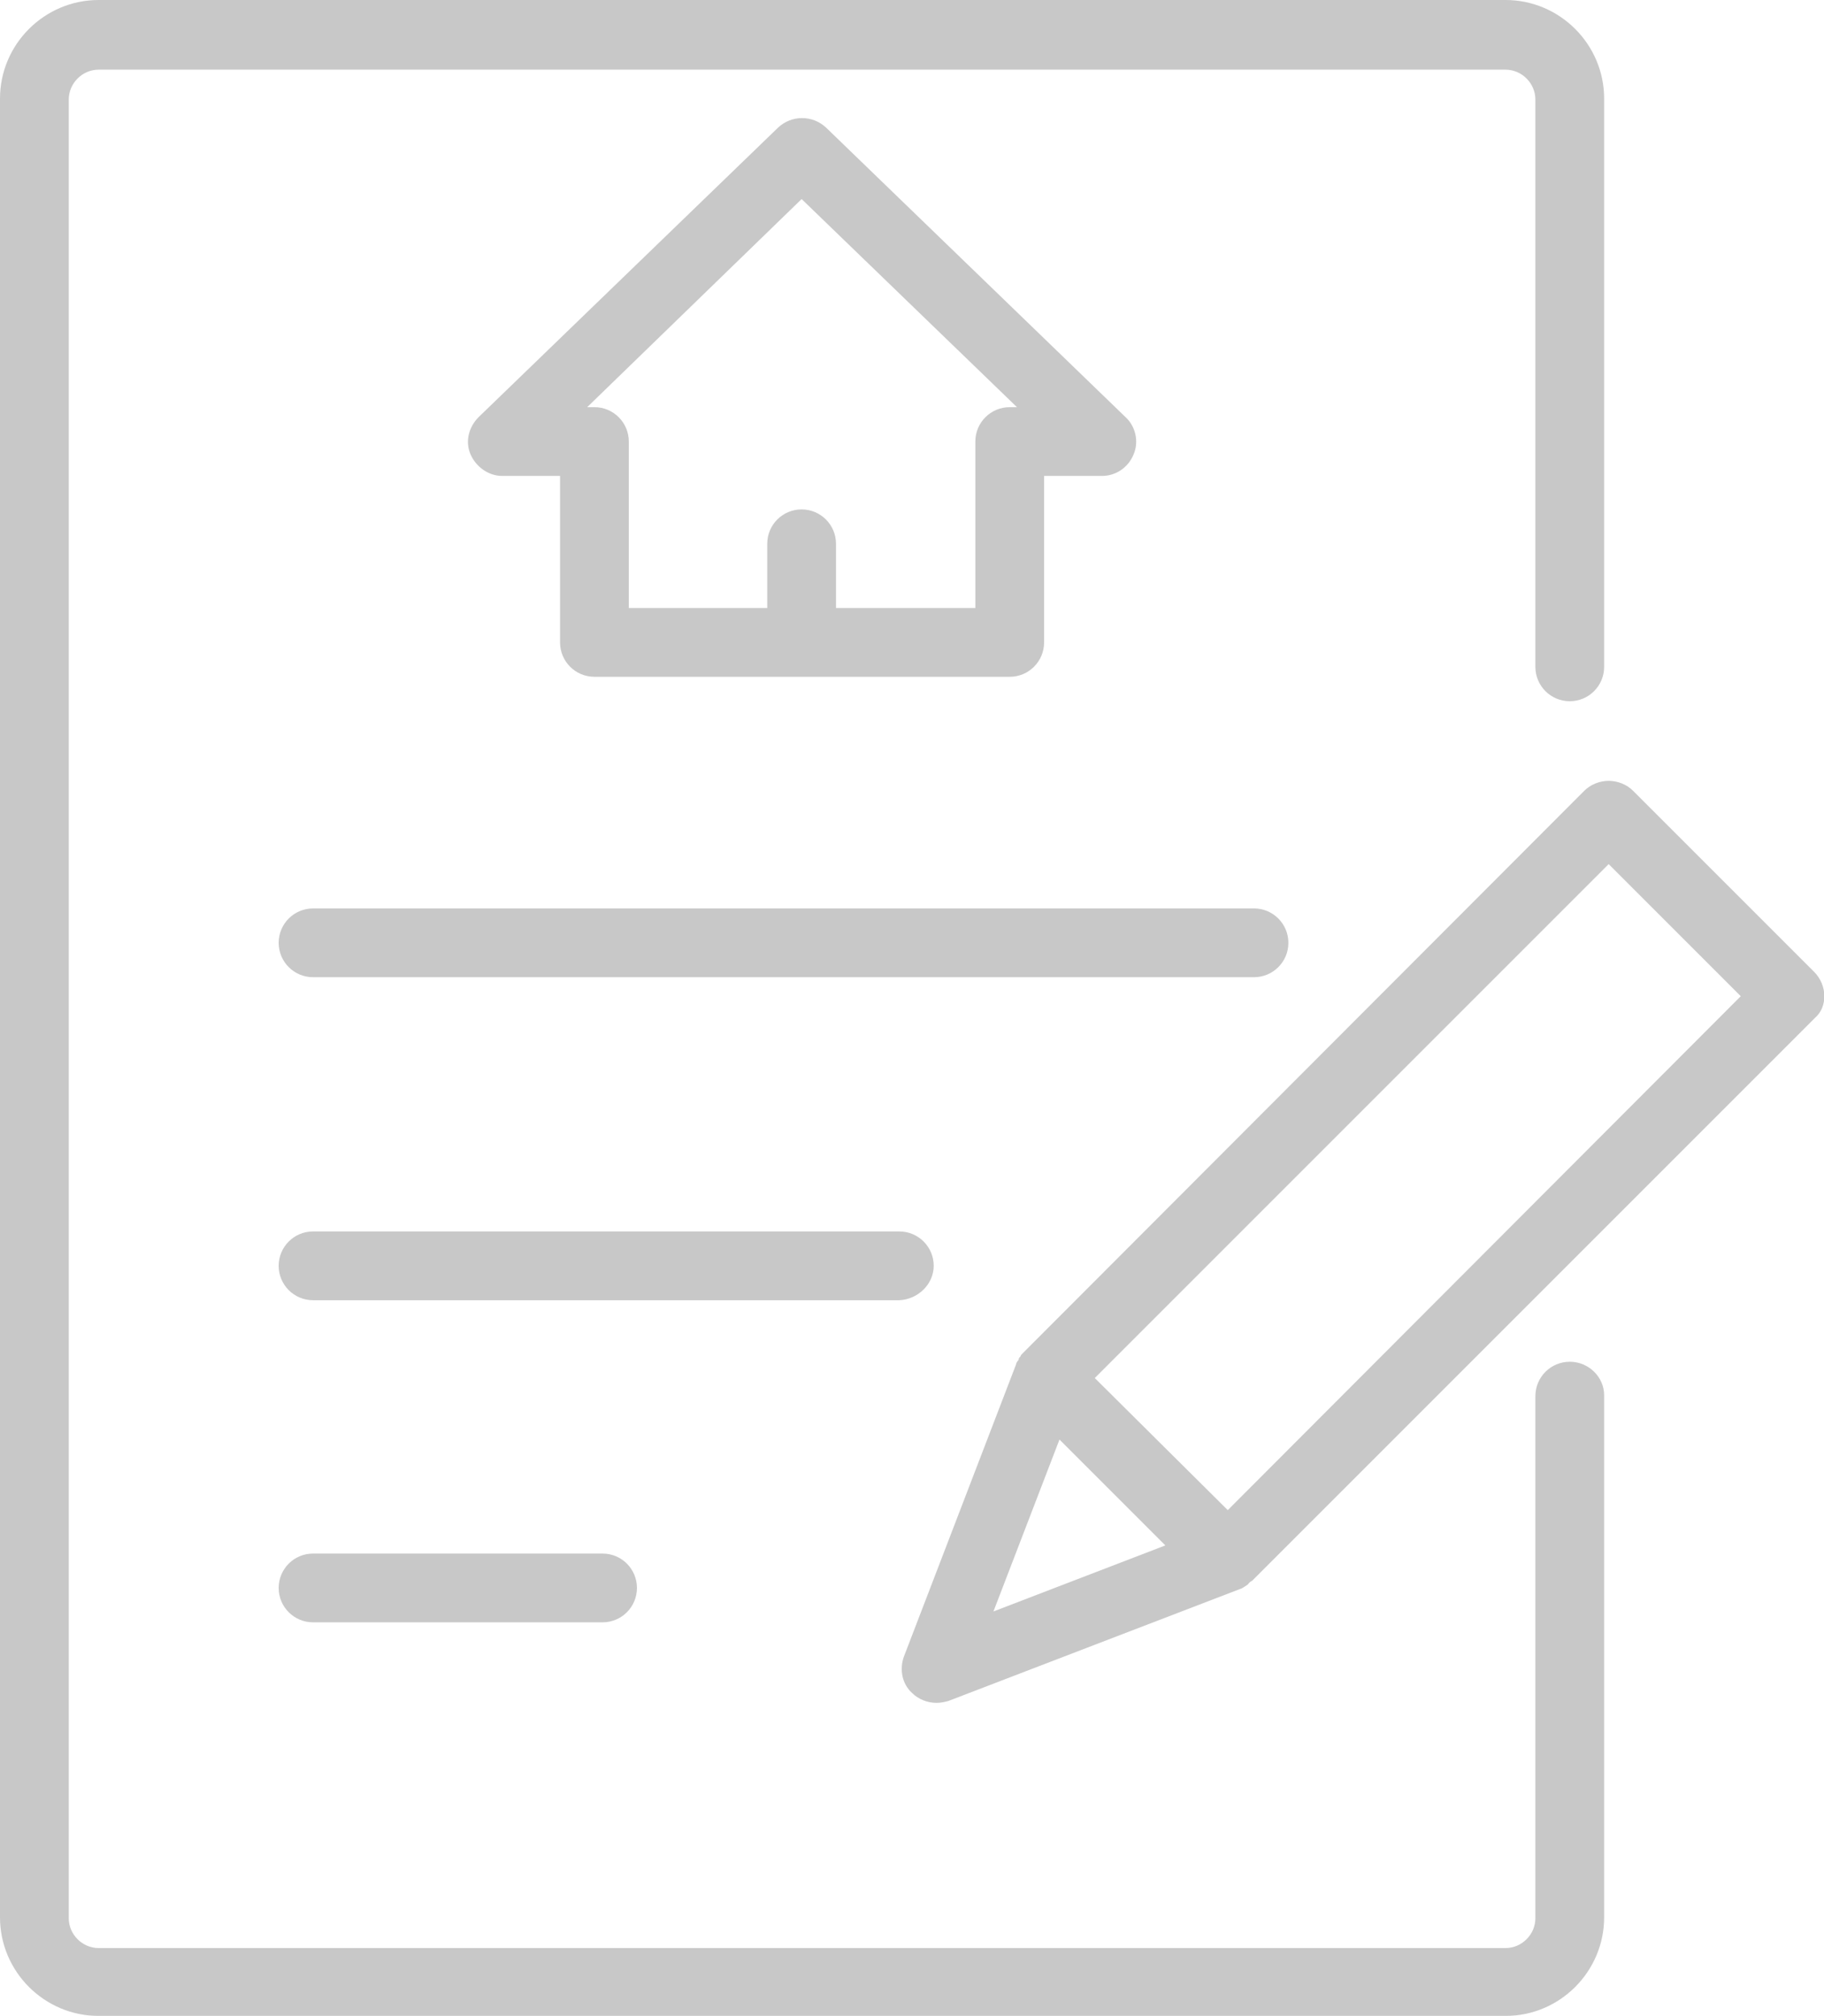
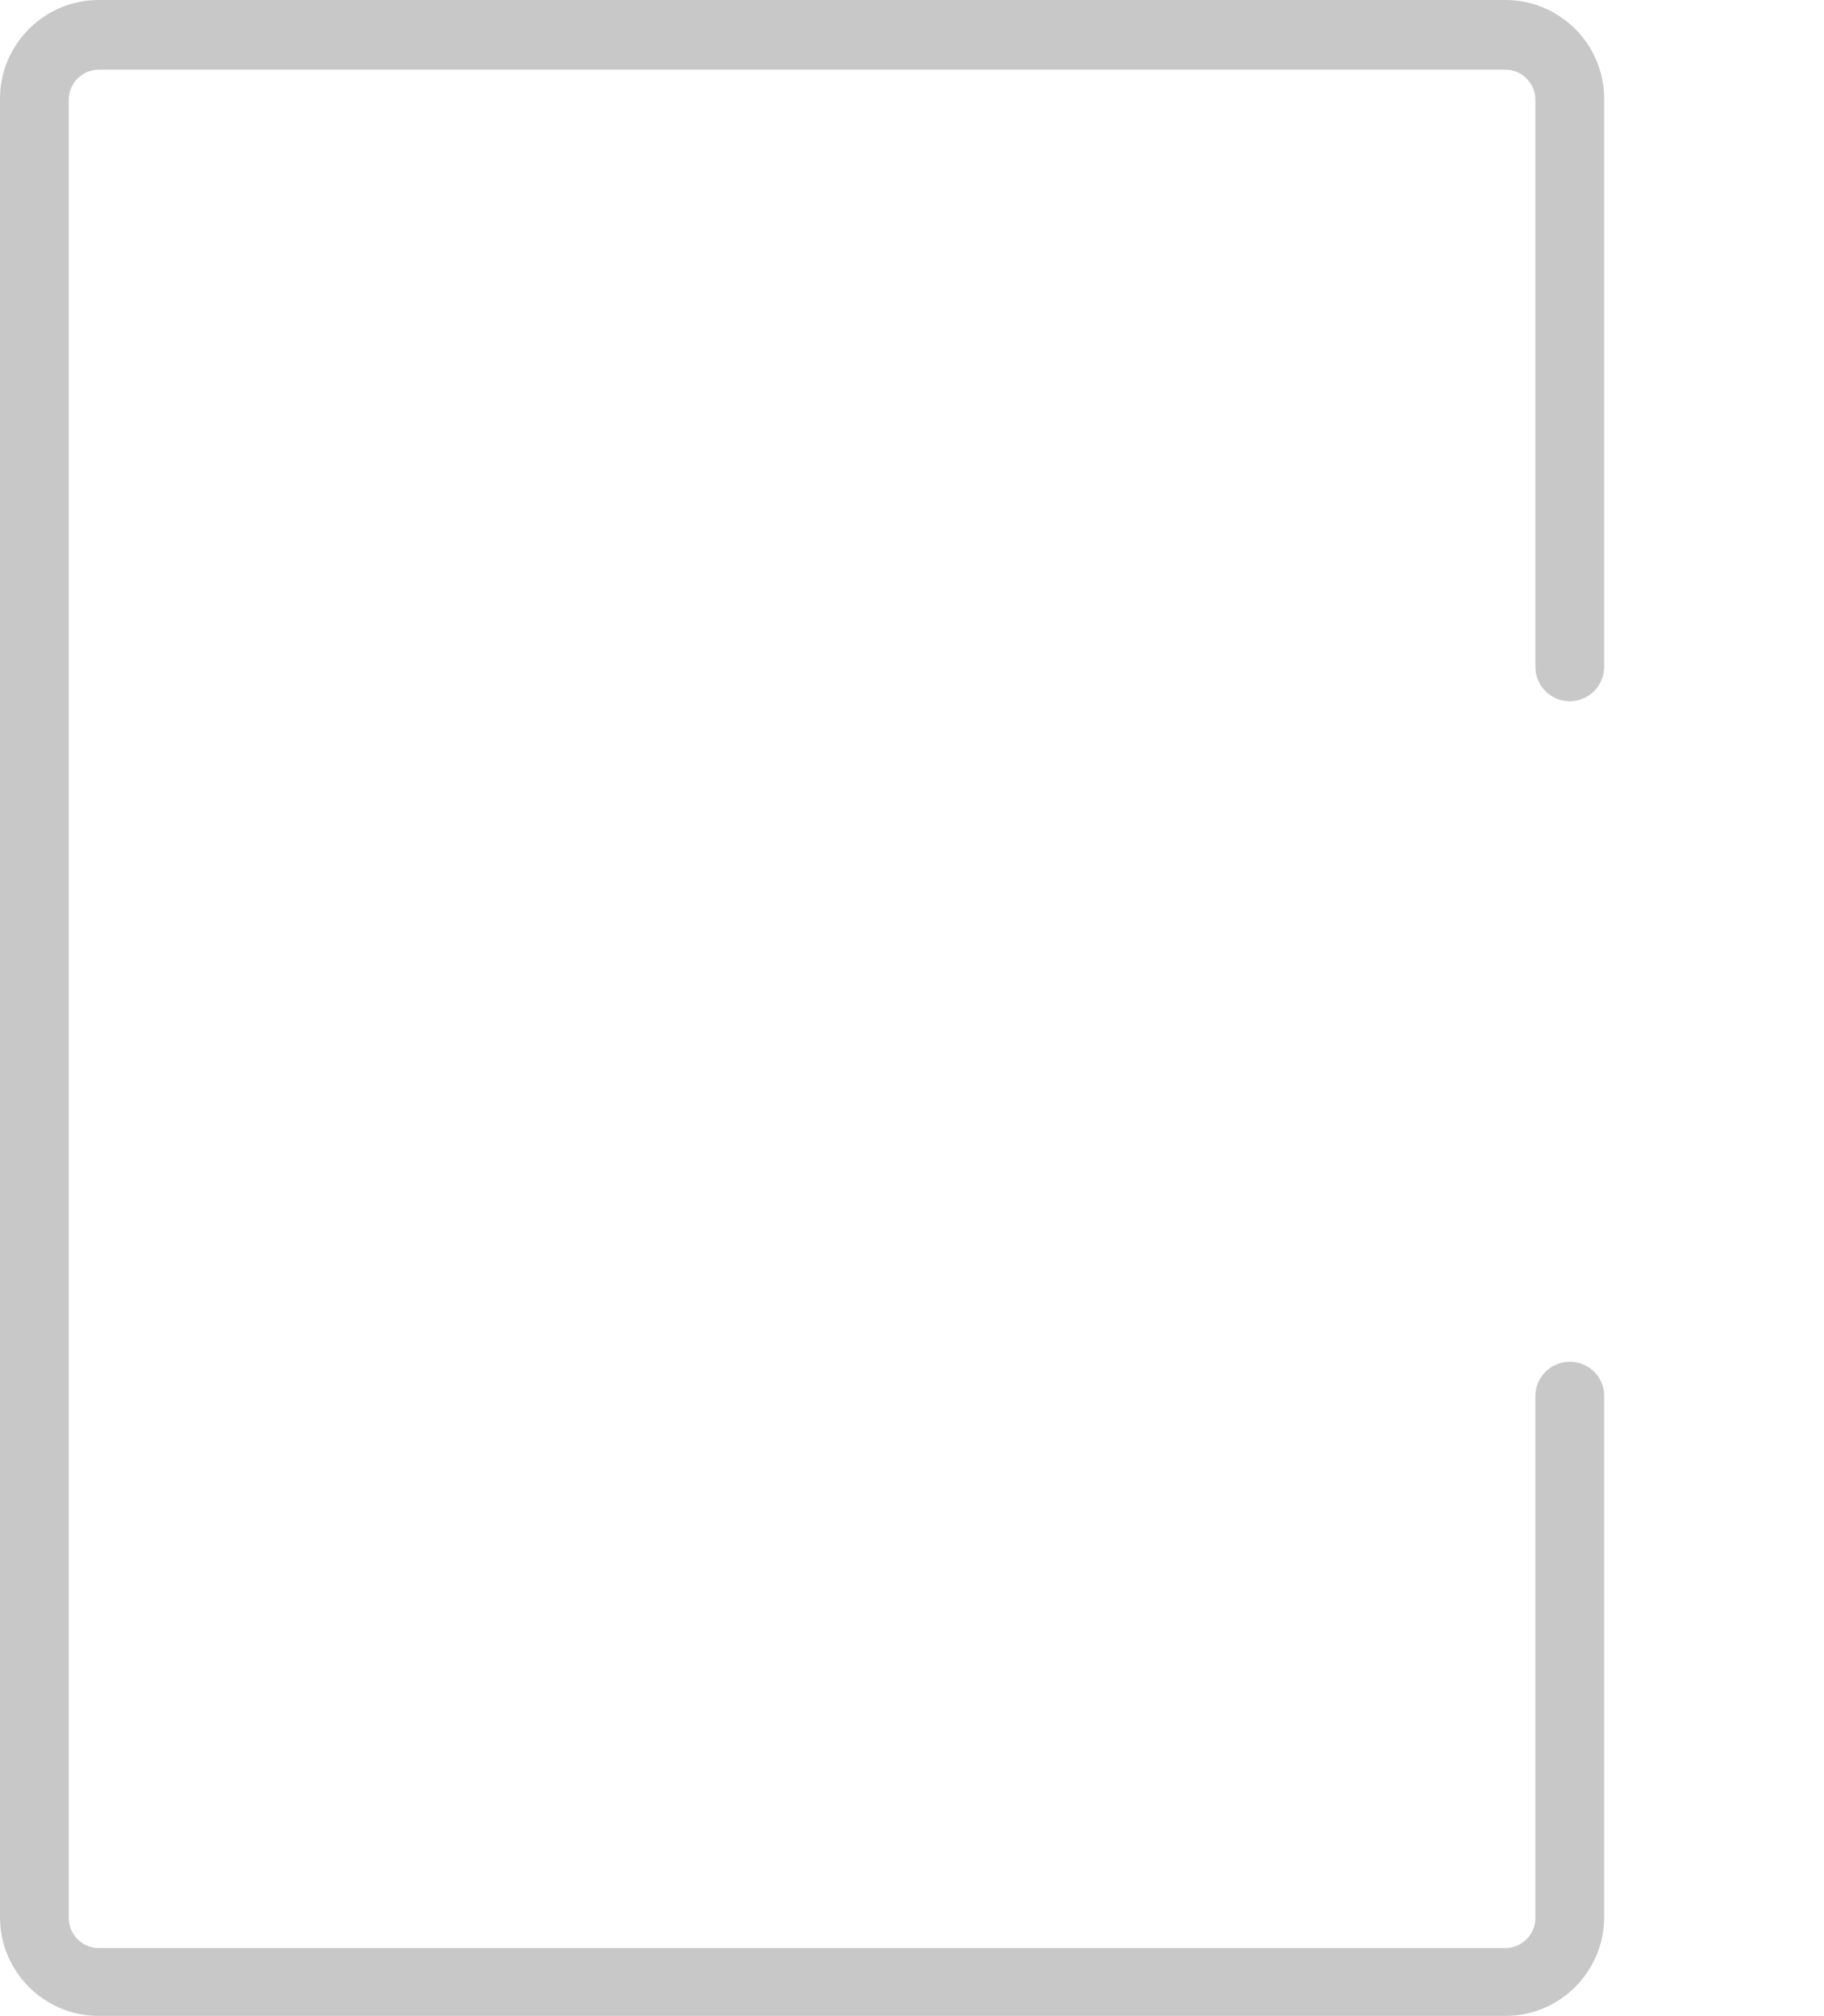
<svg xmlns="http://www.w3.org/2000/svg" id="Layer_1" x="0px" y="0px" viewBox="0 0 201.6 222.8" style="enable-background:new 0 0 201.6 222.8;" xml:space="preserve">
  <style type="text/css"> .st0{opacity:0.33;} .st1{clip-path:url(#SVGID_00000121972322775133488900000014881010441926775194_);} .st2{fill:#585858;} </style>
  <g class="st0">
    <path class="st2" d="M173.5,150.5c-2.1,0-3.8,1.7-3.8,3.8v57.7c0,1.8-1.5,3.3-3.3,3.3H10.9c-1.8,0-3.3-1.5-3.3-3.3v-201 c0-1.8,1.5-3.3,3.3-3.3h155.5c1.8,0,3.3,1.5,3.3,3.3v62.7c0,2.1,1.7,3.8,3.8,3.8c2.1,0,3.8-1.7,3.8-3.8V10.9 c0-6-4.9-10.9-10.9-10.9H10.9C4.9,0,0,4.9,0,10.9v201c0,6,4.9,10.9,10.9,10.9h155.5c6,0,10.9-4.9,10.9-10.9v-57.7 C177.3,152.2,175.6,150.5,173.5,150.5z" />
-     <path class="st2" d="M65.7,74.8h45.9c2.1,0,3.8-1.7,3.8-3.8V52.6h6.4c1.5,0,2.9-0.9,3.5-2.4c0.6-1.4,0.2-3.1-0.9-4.1L91.3,14.1 c-1.5-1.4-3.8-1.4-5.3,0L52.9,46.1c-1.1,1.1-1.5,2.7-0.9,4.1c0.6,1.4,2,2.4,3.5,2.4h6.4V71C61.9,73.1,63.6,74.8,65.7,74.8z M88.6,22l23.8,23h-0.8c-2.1,0-3.8,1.7-3.8,3.8v18.4H92.4v-7.1c0-2.1-1.7-3.8-3.8-3.8c-2.1,0-3.8,1.7-3.8,3.8v7.1H69.5V48.8 c0-2.1-1.7-3.8-3.8-3.8h-0.8L88.6,22z" />
-     <path class="st2" d="M142.4,104.2c0-2.1-1.7-3.8-3.8-3.8h-104c-2.1,0-3.8,1.7-3.8,3.8c0,2.1,1.7,3.8,3.8,3.8h104 C140.7,108,142.4,106.3,142.4,104.2z" />
-     <path class="st2" d="M103.2,139.9c0-2.1-1.7-3.8-3.8-3.8H34.6c-2.1,0-3.8,1.7-3.8,3.8s1.7,3.8,3.8,3.8h64.8 C101.5,143.6,103.2,141.9,103.2,139.9z" />
-     <path class="st2" d="M34.6,171.7c-2.1,0-3.8,1.7-3.8,3.8c0,2.1,1.7,3.8,3.8,3.8h32c2.1,0,3.8-1.7,3.8-3.8c0-2.1-1.7-3.8-3.8-3.8 H34.6z" />
-     <path class="st2" d="M200.5,107.4l-20-20c-0.7-0.7-1.7-1.1-2.7-1.1s-2,0.4-2.7,1.1L113,149.6c0,0,0,0,0,0c-0.1,0.1-0.2,0.2-0.2,0.3 c-0.1,0.1-0.2,0.2-0.2,0.3c0,0.1-0.1,0.2-0.1,0.2c-0.1,0.1-0.2,0.3-0.2,0.4c0,0,0,0,0,0l-12.4,32.3c-0.5,1.4-0.2,3,0.9,4 c0.7,0.7,1.7,1.1,2.7,1.1c0.5,0,0.9-0.1,1.3-0.2l32.3-12.4c0,0,0,0,0,0c0.1,0,0.2-0.1,0.4-0.2c0.1-0.1,0.2-0.1,0.3-0.2 c0.1-0.1,0.2-0.1,0.2-0.2c0.1-0.1,0.2-0.2,0.4-0.3c0,0,0,0,0,0l62.2-62.2C202,111.3,202,108.9,200.5,107.4z M117.1,159.1l11.7,11.7 l-19,7.3L117.1,159.1z M135.7,166.9L121,152.3l56.8-56.8l14.6,14.6L135.7,166.9z" />
  </g>
</svg>